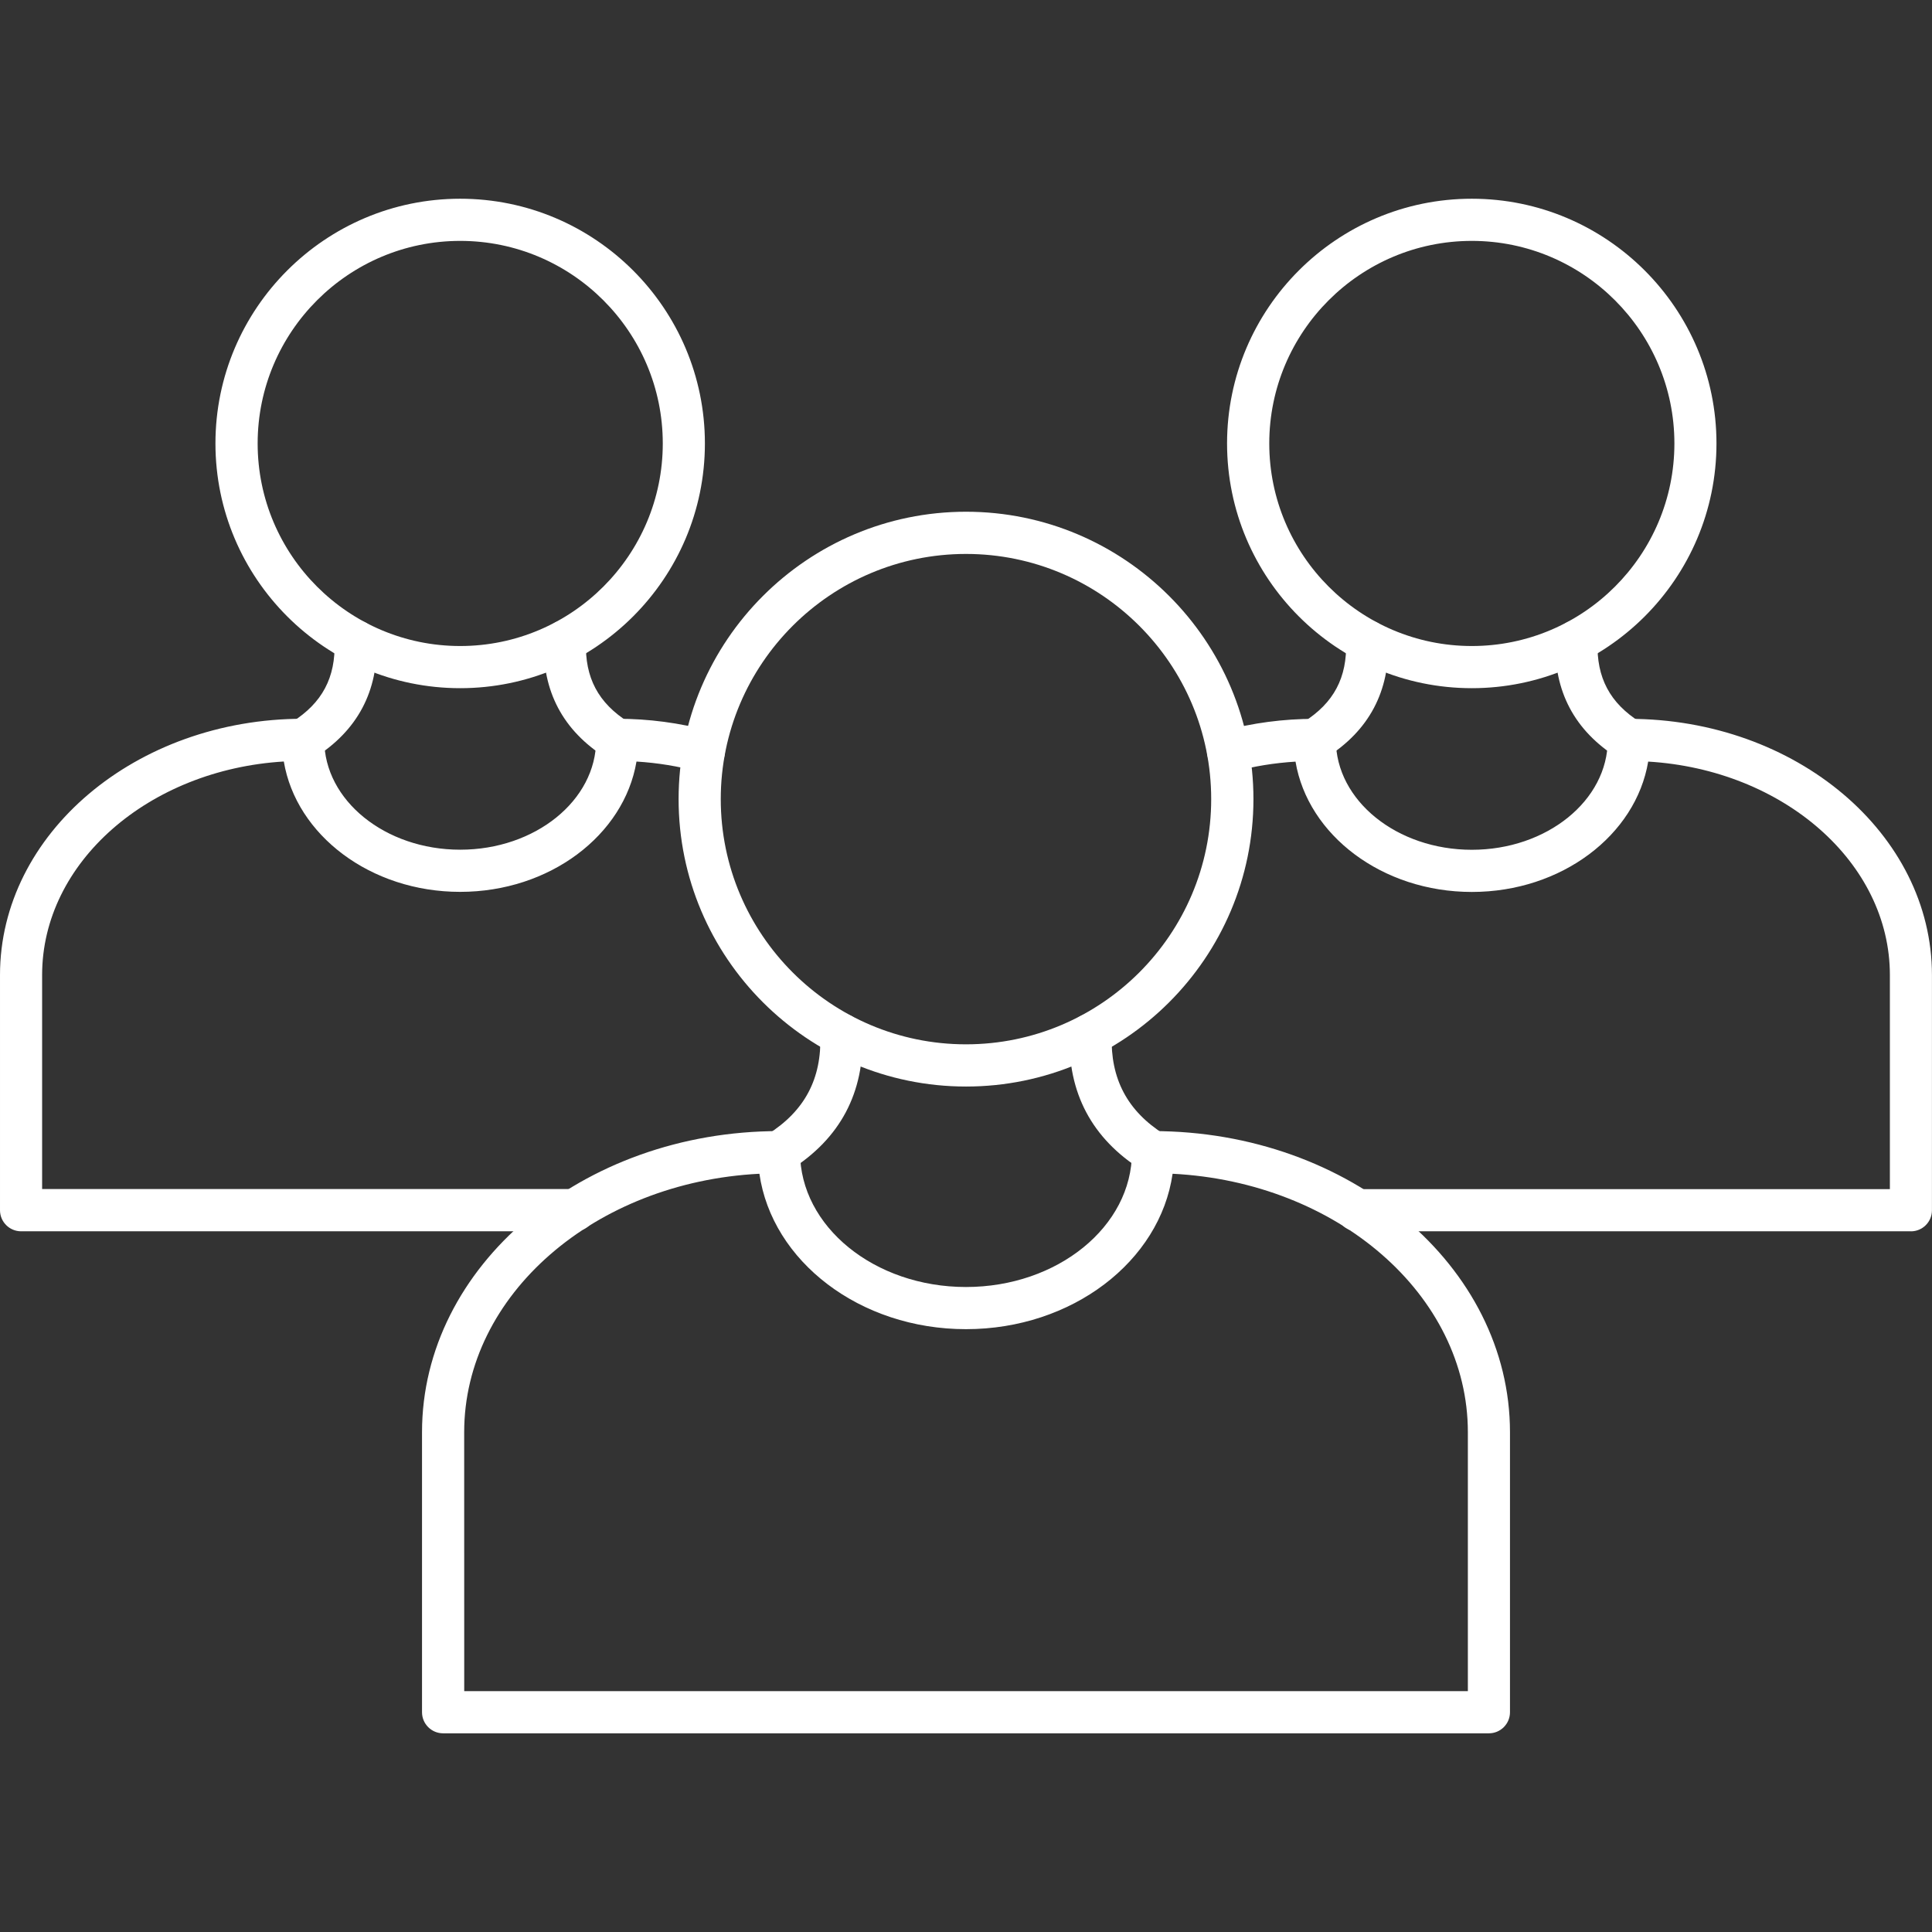
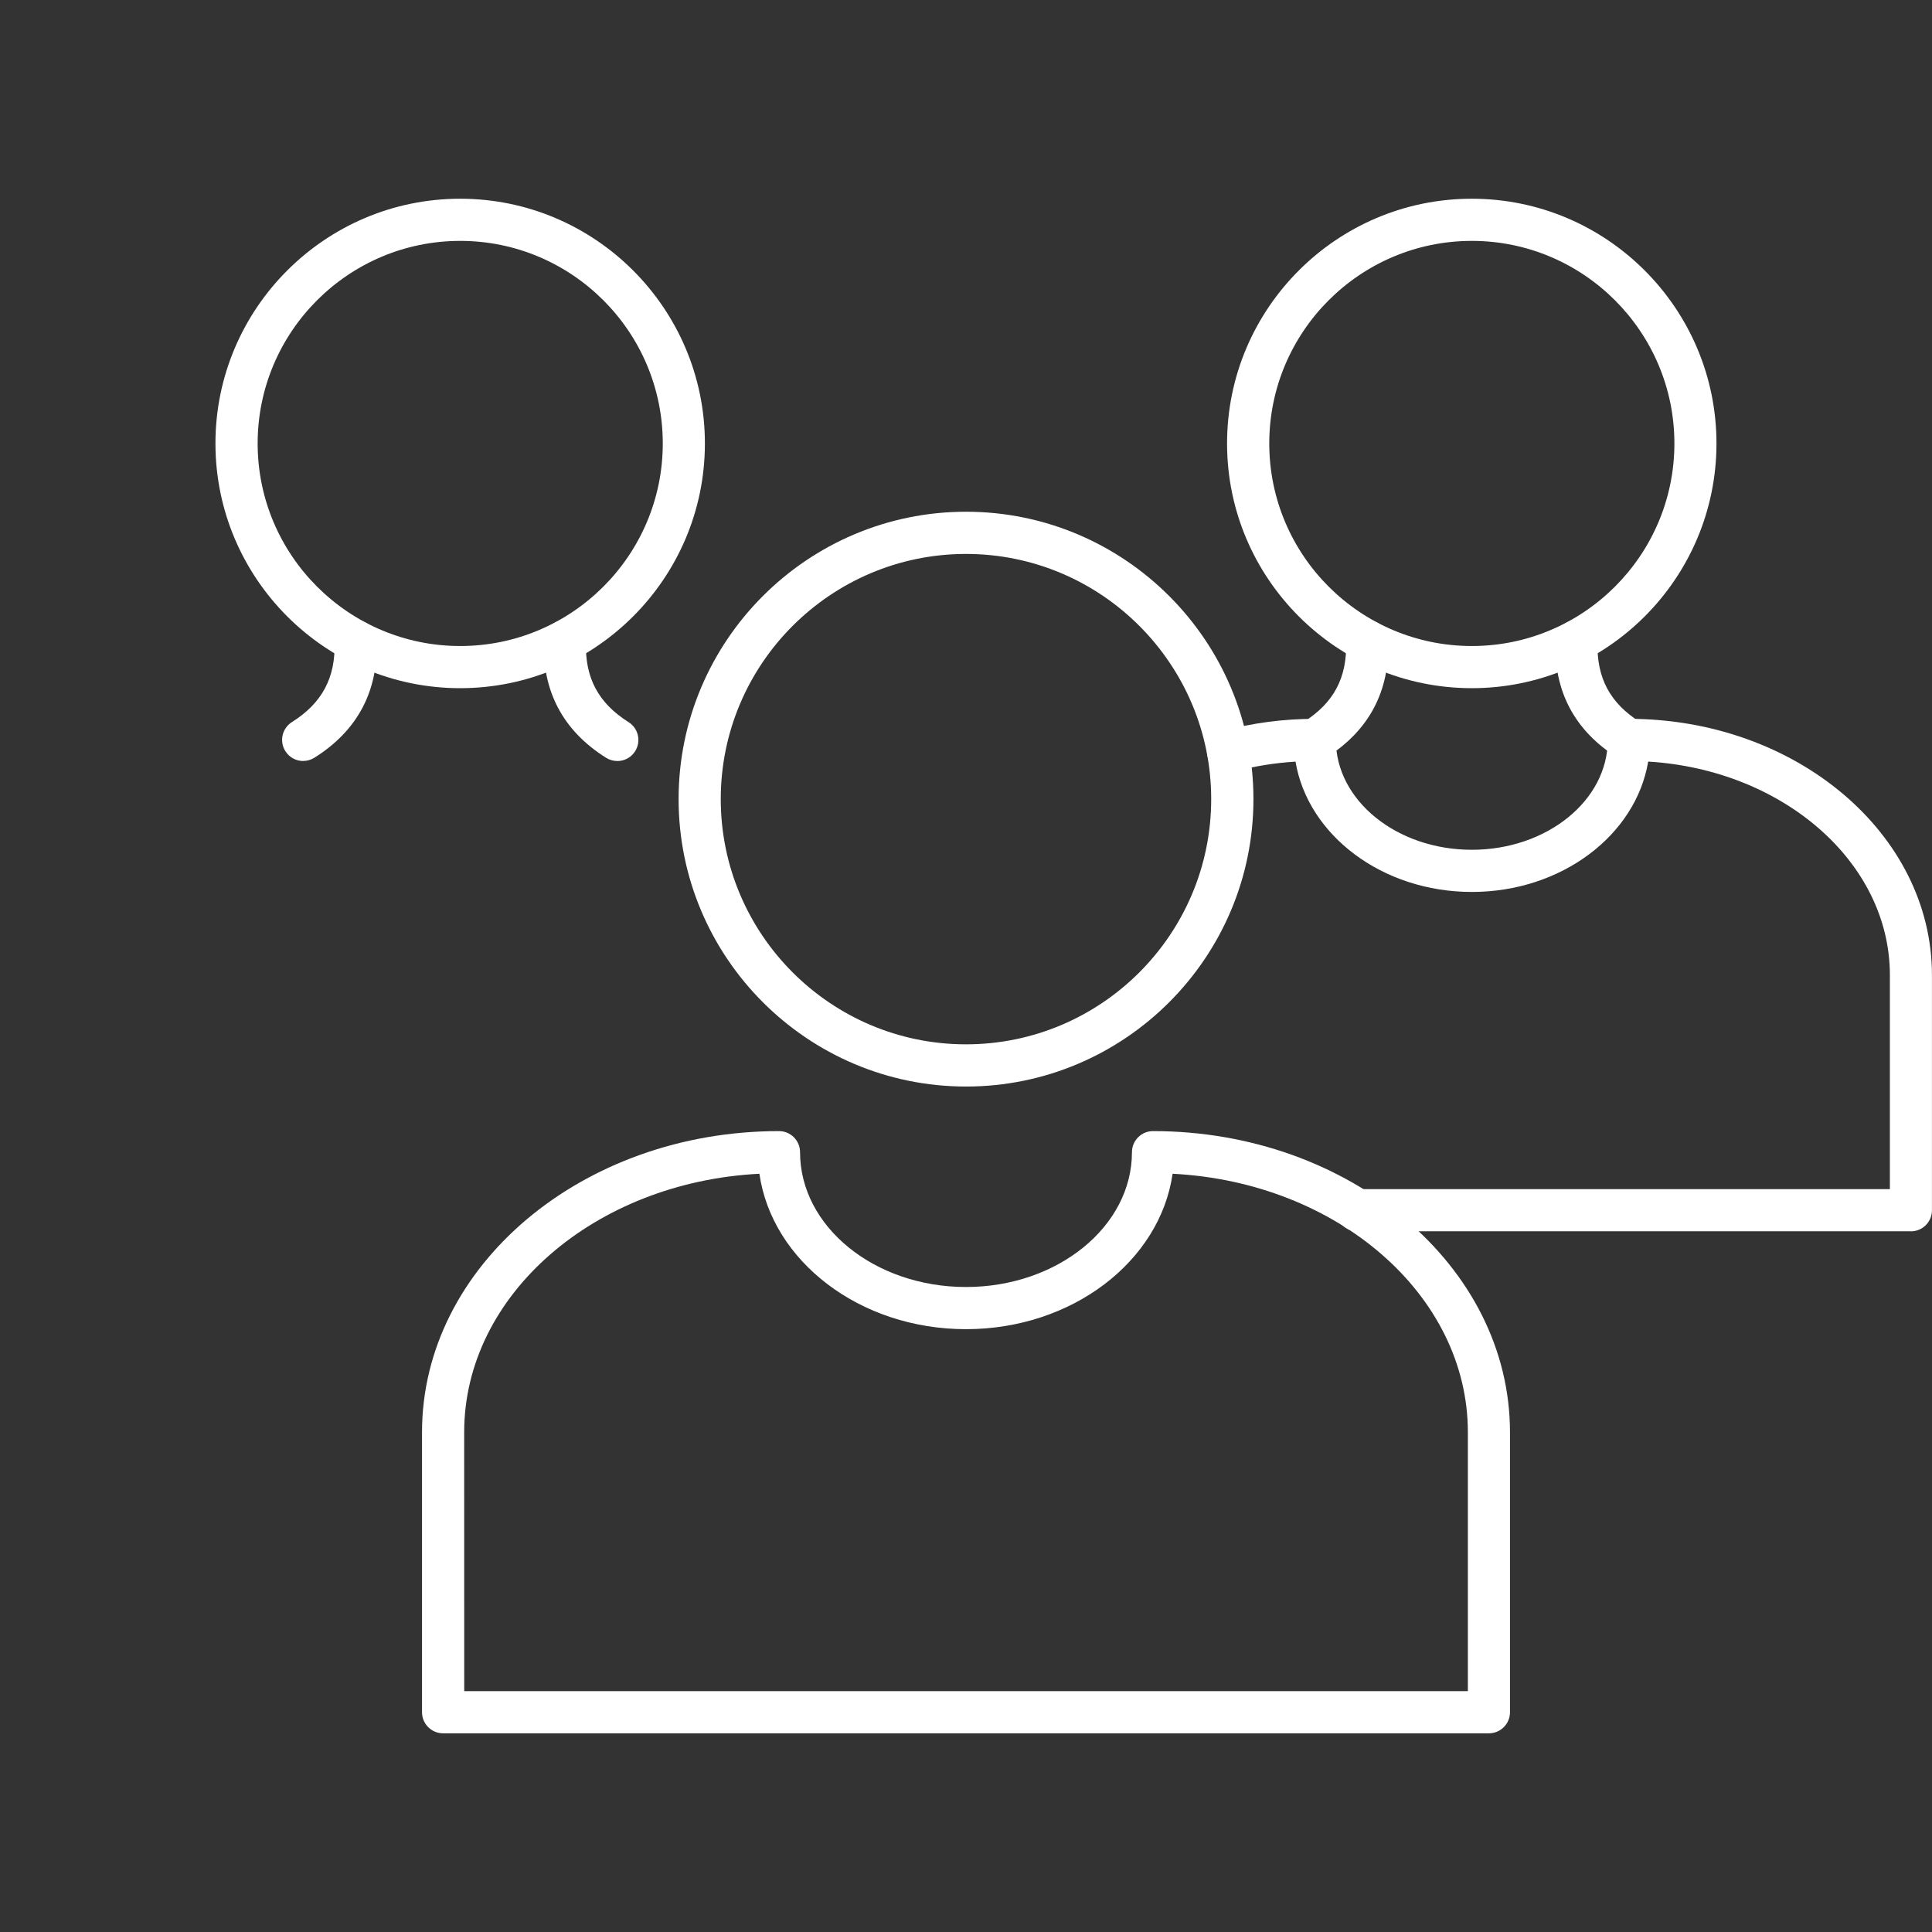
<svg xmlns="http://www.w3.org/2000/svg" clip-rule="evenodd" fill-rule="evenodd" height="512" viewBox="0 0 43.349 43.349" width="512">
  <rect x="0" y="0" width="43.349" height="43.349" fill="#333333" stroke="none" />
  <g id="Layer_x0020_1">
    <g id="_211459664">
      <path id="_211460192" d="m10.416 37.945h22.519v-5.81c0-3.083-2.934-5.612-6.625-5.799-.282 1.963-2.253 3.487-4.636 3.487-2.382 0-4.353-1.524-4.635-3.487-3.691.187-6.624 2.716-6.624 5.799zm22.991.946h-23.465c-.261 0-.473-.212-.473-.473v-6.283c0-3.726 3.593-6.756 8.009-6.756.262-0.0.473.212.473.473 0 1.668 1.67 3.025 3.723 3.025 2.054 0 3.724-1.357 3.724-3.025 0-.261.212-.473.473-.473 4.416-0 8.009 3.031 8.009 6.756l0 6.283c0 .261-.212.473-.473.473z" fill="#ffffff" />
-       <path id="_211460312" d="m21.675 12.429c-3.034 0-5.503 2.468-5.503 5.501 0 3.034 2.469 5.502 5.502 5.502 3.035 0 5.502-2.468 5.502-5.502 0-3.034-2.468-5.501-5.502-5.501zm0 11.95c-3.555 0-6.449-2.893-6.449-6.449 0-3.555 2.894-6.448 6.449-6.448 3.556-0 6.449 2.893 6.449 6.448 0 3.556-2.893 6.449-6.448 6.449z" fill="#ffffff" />
-       <path id="_211460240" d="m25.87 26.325c-.086 0-.173-.024-.251-.073-1.12-.705-1.665-1.733-1.621-3.055.009-.261.225-.463.489-.457.261.009.465.228.457.489-.032.976.353 1.703 1.179 2.222.222.14.288.432.149.653-.089.143-.243.222-.401.222z" fill="#ffffff" />
-       <path id="_211460264" d="m17.48 26.325c-.158 0-.312-.079-.402-.222-.139-.221-.073-.513.148-.653.827-.52 1.213-1.246 1.179-2.222-.009-.261.196-.48.458-.489.26-.007.48.196.489.457.044 1.323-.501 2.35-1.621 3.055-.079.049-.166.073-.251.073z" fill="#ffffff" />
+       <path id="_211460312" d="m21.675 12.429c-3.034 0-5.503 2.468-5.503 5.501 0 3.034 2.469 5.502 5.502 5.502 3.035 0 5.502-2.468 5.502-5.502 0-3.034-2.468-5.501-5.502-5.501zm0 11.95c-3.555 0-6.449-2.893-6.449-6.449 0-3.555 2.894-6.448 6.449-6.448 3.556-0 6.449 2.893 6.449 6.448 0 3.556-2.893 6.449-6.448 6.449" fill="#ffffff" />
      <path id="_211460048" d="m42.876 27.627h-12.424c-.261 0-.473-.212-.473-.473 0-.261.212-.473.473-.473h11.952v-4.803c0-2.529-2.396-4.608-5.423-4.79-.277 1.652-1.946 2.925-3.956 2.925-2.011 0-3.679-1.273-3.957-2.924-.472.029-.938.104-1.388.227-.252.069-.513-.081-.581-.332-.069-.252.08-.513.332-.581.669-.182 1.364-.274 2.069-.274.261-0.0.473.212.473.473 0 1.359 1.368 2.465 3.051 2.465 1.682 0 3.05-1.105 3.05-2.465 0-.261.212-.473.473-.473 3.75-0 6.801 2.579 6.801 5.75l0 5.276c0 .261-.211.473-.473.473z" fill="#ffffff" />
      <path id="_211460480" d="m33.024 5.405c-2.506 0-4.545 2.039-4.545 4.545s2.039 4.545 4.545 4.545c2.505-0 4.545-2.039 4.545-4.545 0-2.506-2.04-4.545-4.545-4.545zm0 10.036c-3.029 0-5.492-2.464-5.492-5.491 0-3.028 2.463-5.491 5.491-5.491 3.028-0 5.49 2.464 5.49 5.491 0 3.028-2.463 5.491-5.49 5.491z" fill="#ffffff" />
      <path id="_211460000" d="m36.547 17.075c-.086 0-.173-.024-.252-.073-.965-.606-1.435-1.493-1.396-2.632.009-.261.227-.464.489-.456.262.009.465.228.457.489-.026.8.276 1.372.955 1.799.221.139.287.431.148.653-.09.143-.244.221-.401.221z" fill="#ffffff" />
      <path id="_211460528" d="m29.501 17.075c-.158 0-.312-.078-.402-.221-.139-.222-.073-.514.148-.653.68-.427.982-.999.955-1.799-.009-.261.195-.48.457-.489.26-.008.48.195.489.456.039 1.14-.431 2.026-1.396 2.632-.079.049-.166.073-.251.073z" fill="#ffffff" />
-       <path id="_211460168" d="m12.898 27.627h-12.425c-.261 0-.473-.212-.473-.473l0-5.277c0-3.171 3.051-5.75 6.802-5.75.261-0.0.473.212.473.473 0 1.359 1.368 2.465 3.05 2.465 1.683 0 3.051-1.105 3.051-2.465 0-.261.212-.473.473-.473.704-0 1.401.092 2.069.274.252.068.401.328.332.581-.068.251-.327.401-.581.332-.45-.122-.916-.198-1.388-.227-.278 1.651-1.946 2.924-3.957 2.924-2.01 0-3.679-1.274-3.956-2.925-3.028.182-5.423 2.262-5.423 4.79v4.803h11.952c.261 0 .473.212.473.473 0.0.261-.212.473-.473.473z" fill="#ffffff" />
      <path id="_211460336" d="m10.326 5.405c-2.506 0-4.545 2.039-4.545 4.545 0 2.506 2.039 4.545 4.545 4.545 2.506-0 4.545-2.039 4.545-4.545 0-2.506-2.039-4.545-4.545-4.545zm0 10.036c-3.028 0-5.492-2.464-5.492-5.491 0-3.028 2.464-5.491 5.491-5.491 3.028-0 5.491 2.464 5.491 5.491s-2.464 5.491-5.491 5.491z" fill="#ffffff" />
      <path id="_211459208" d="m13.85 17.075c-.086 0-.173-.024-.252-.073-.965-.606-1.435-1.493-1.396-2.632.008-.261.229-.464.488-.456.261.009.466.228.458.489-.028.8.276 1.372.954 1.799.222.139.288.431.149.653-.089.143-.243.221-.401.221z" fill="#ffffff" />
      <path id="_211459040" d="m6.803 17.075c-.157 0-.31-.078-.4-.221-.14-.222-.073-.514.148-.653.678-.427.982-.999.955-1.799-.009-.261.195-.48.457-.489.263-.008.48.195.489.456.039 1.14-.432 2.026-1.397 2.632-.078.049-.165.073-.252.073z" fill="#ffffff" />
    </g>
  </g>
</svg>